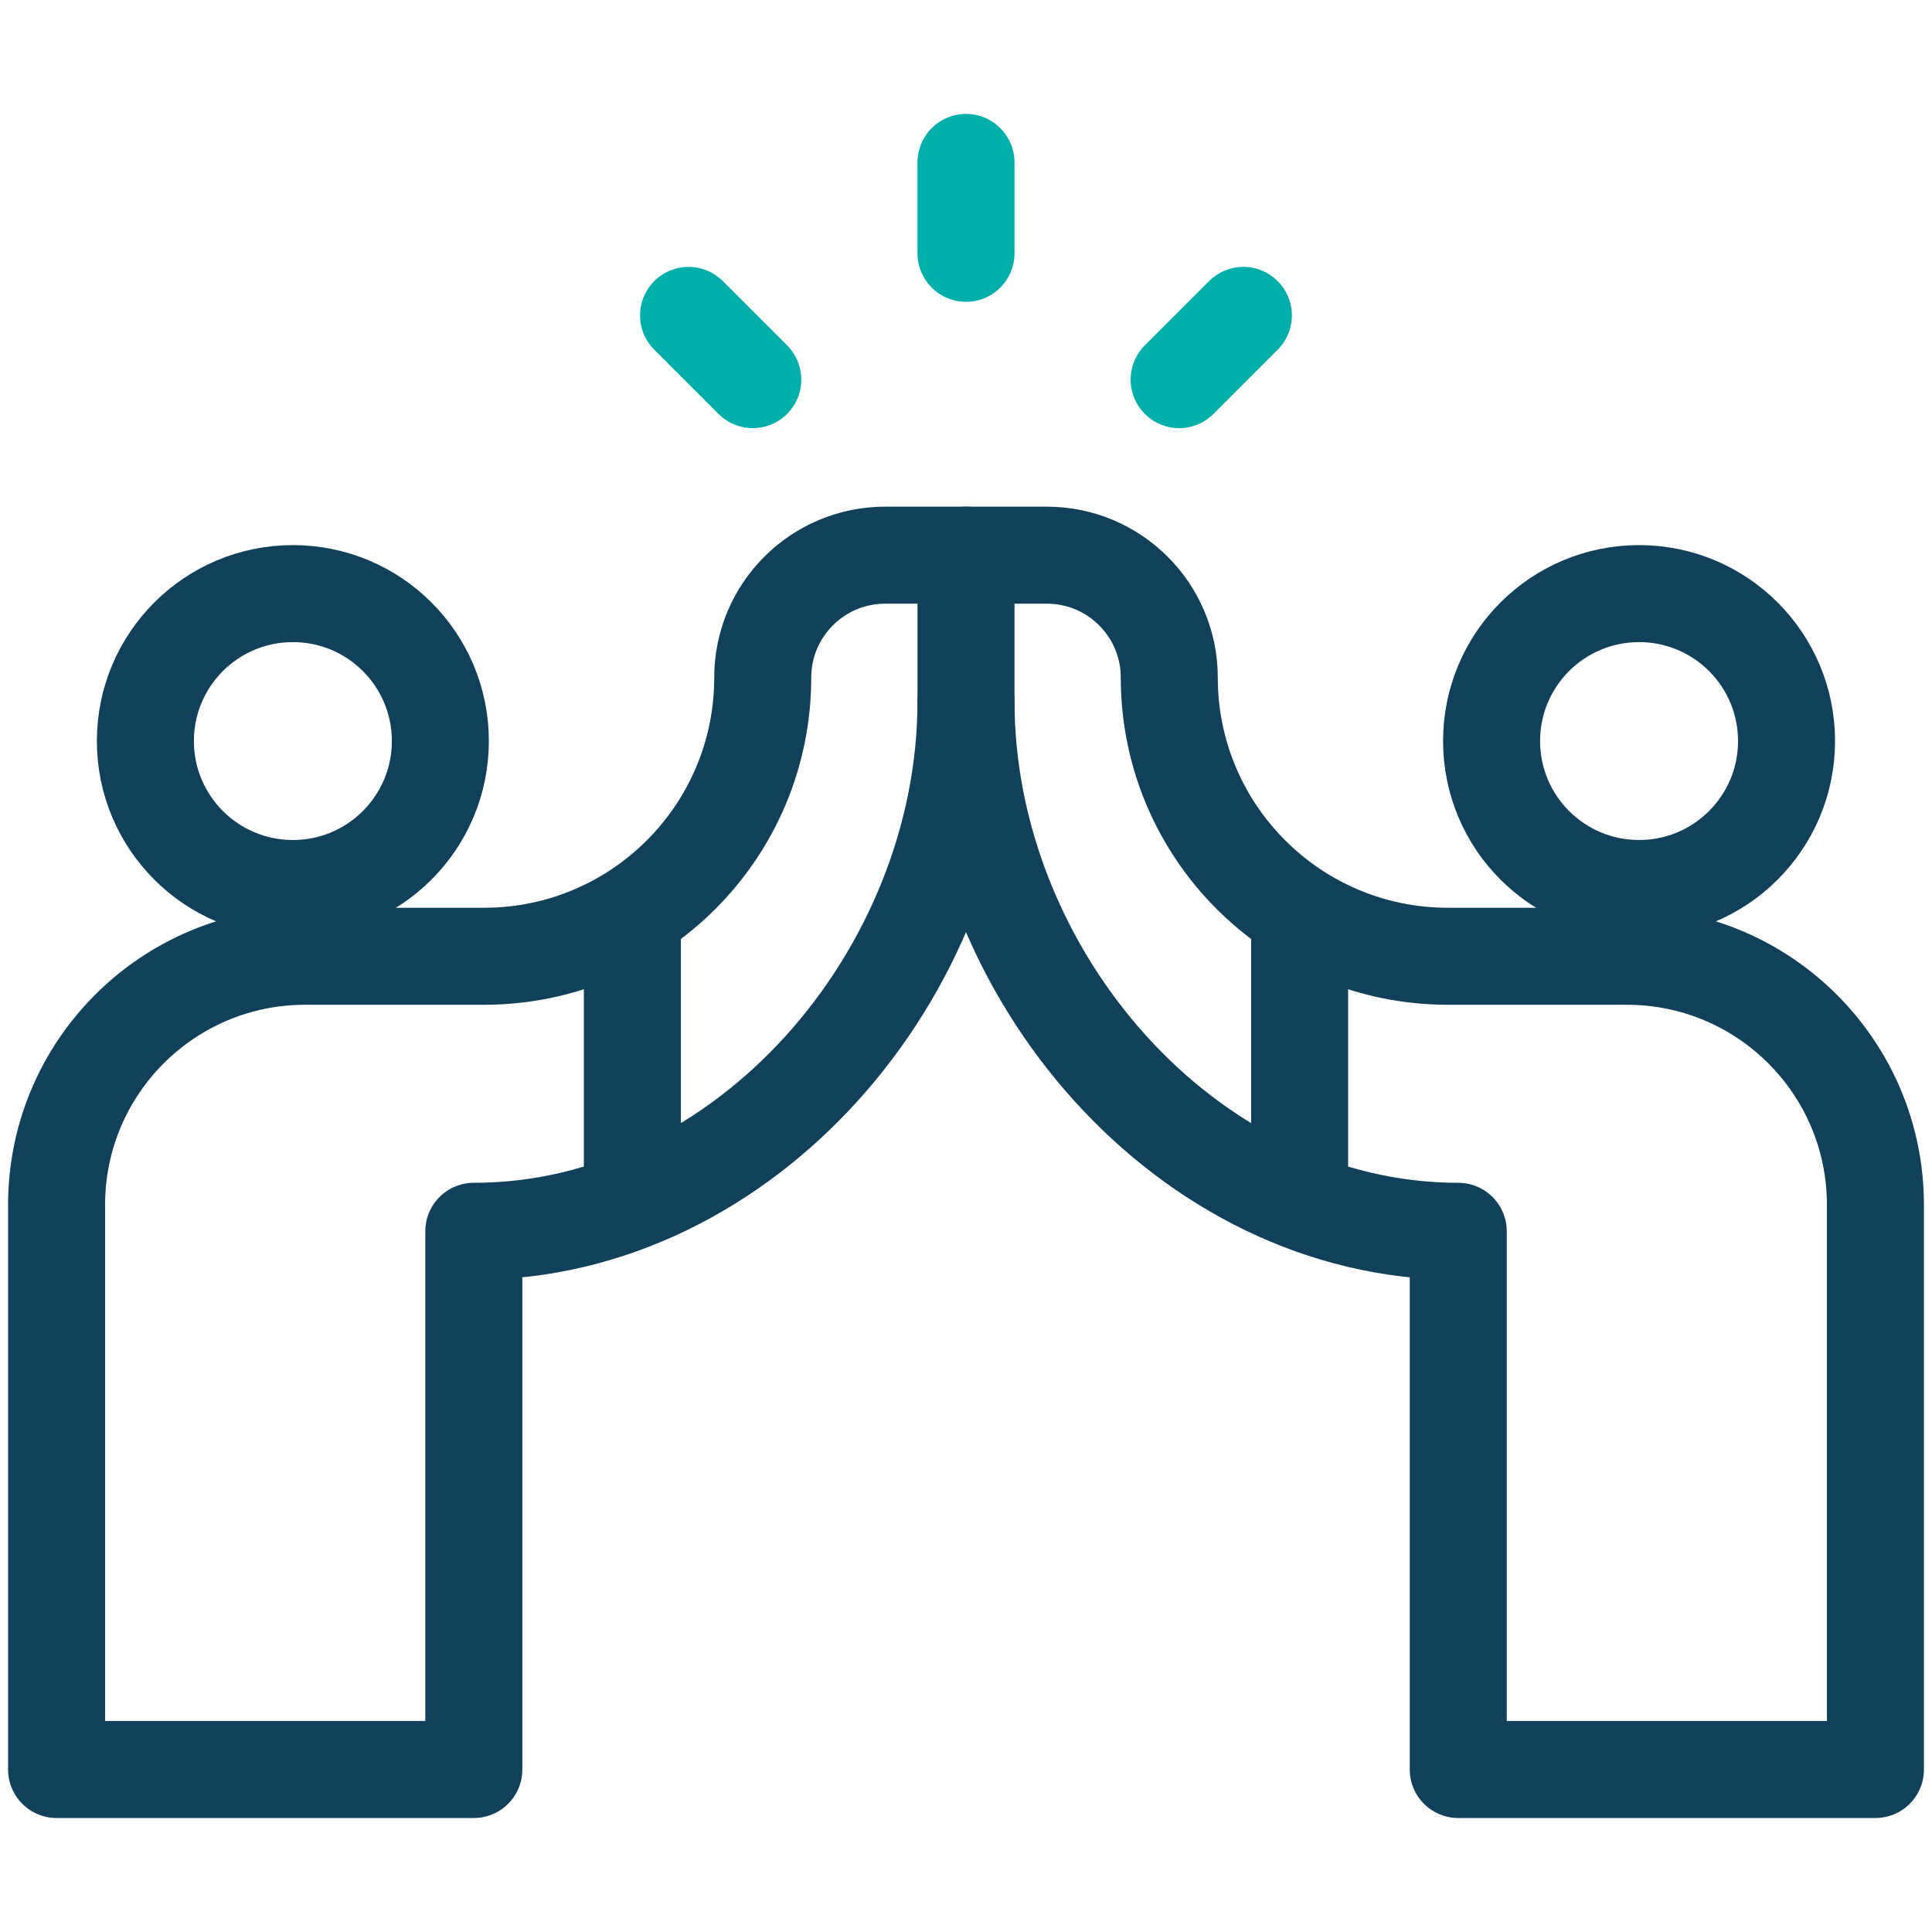
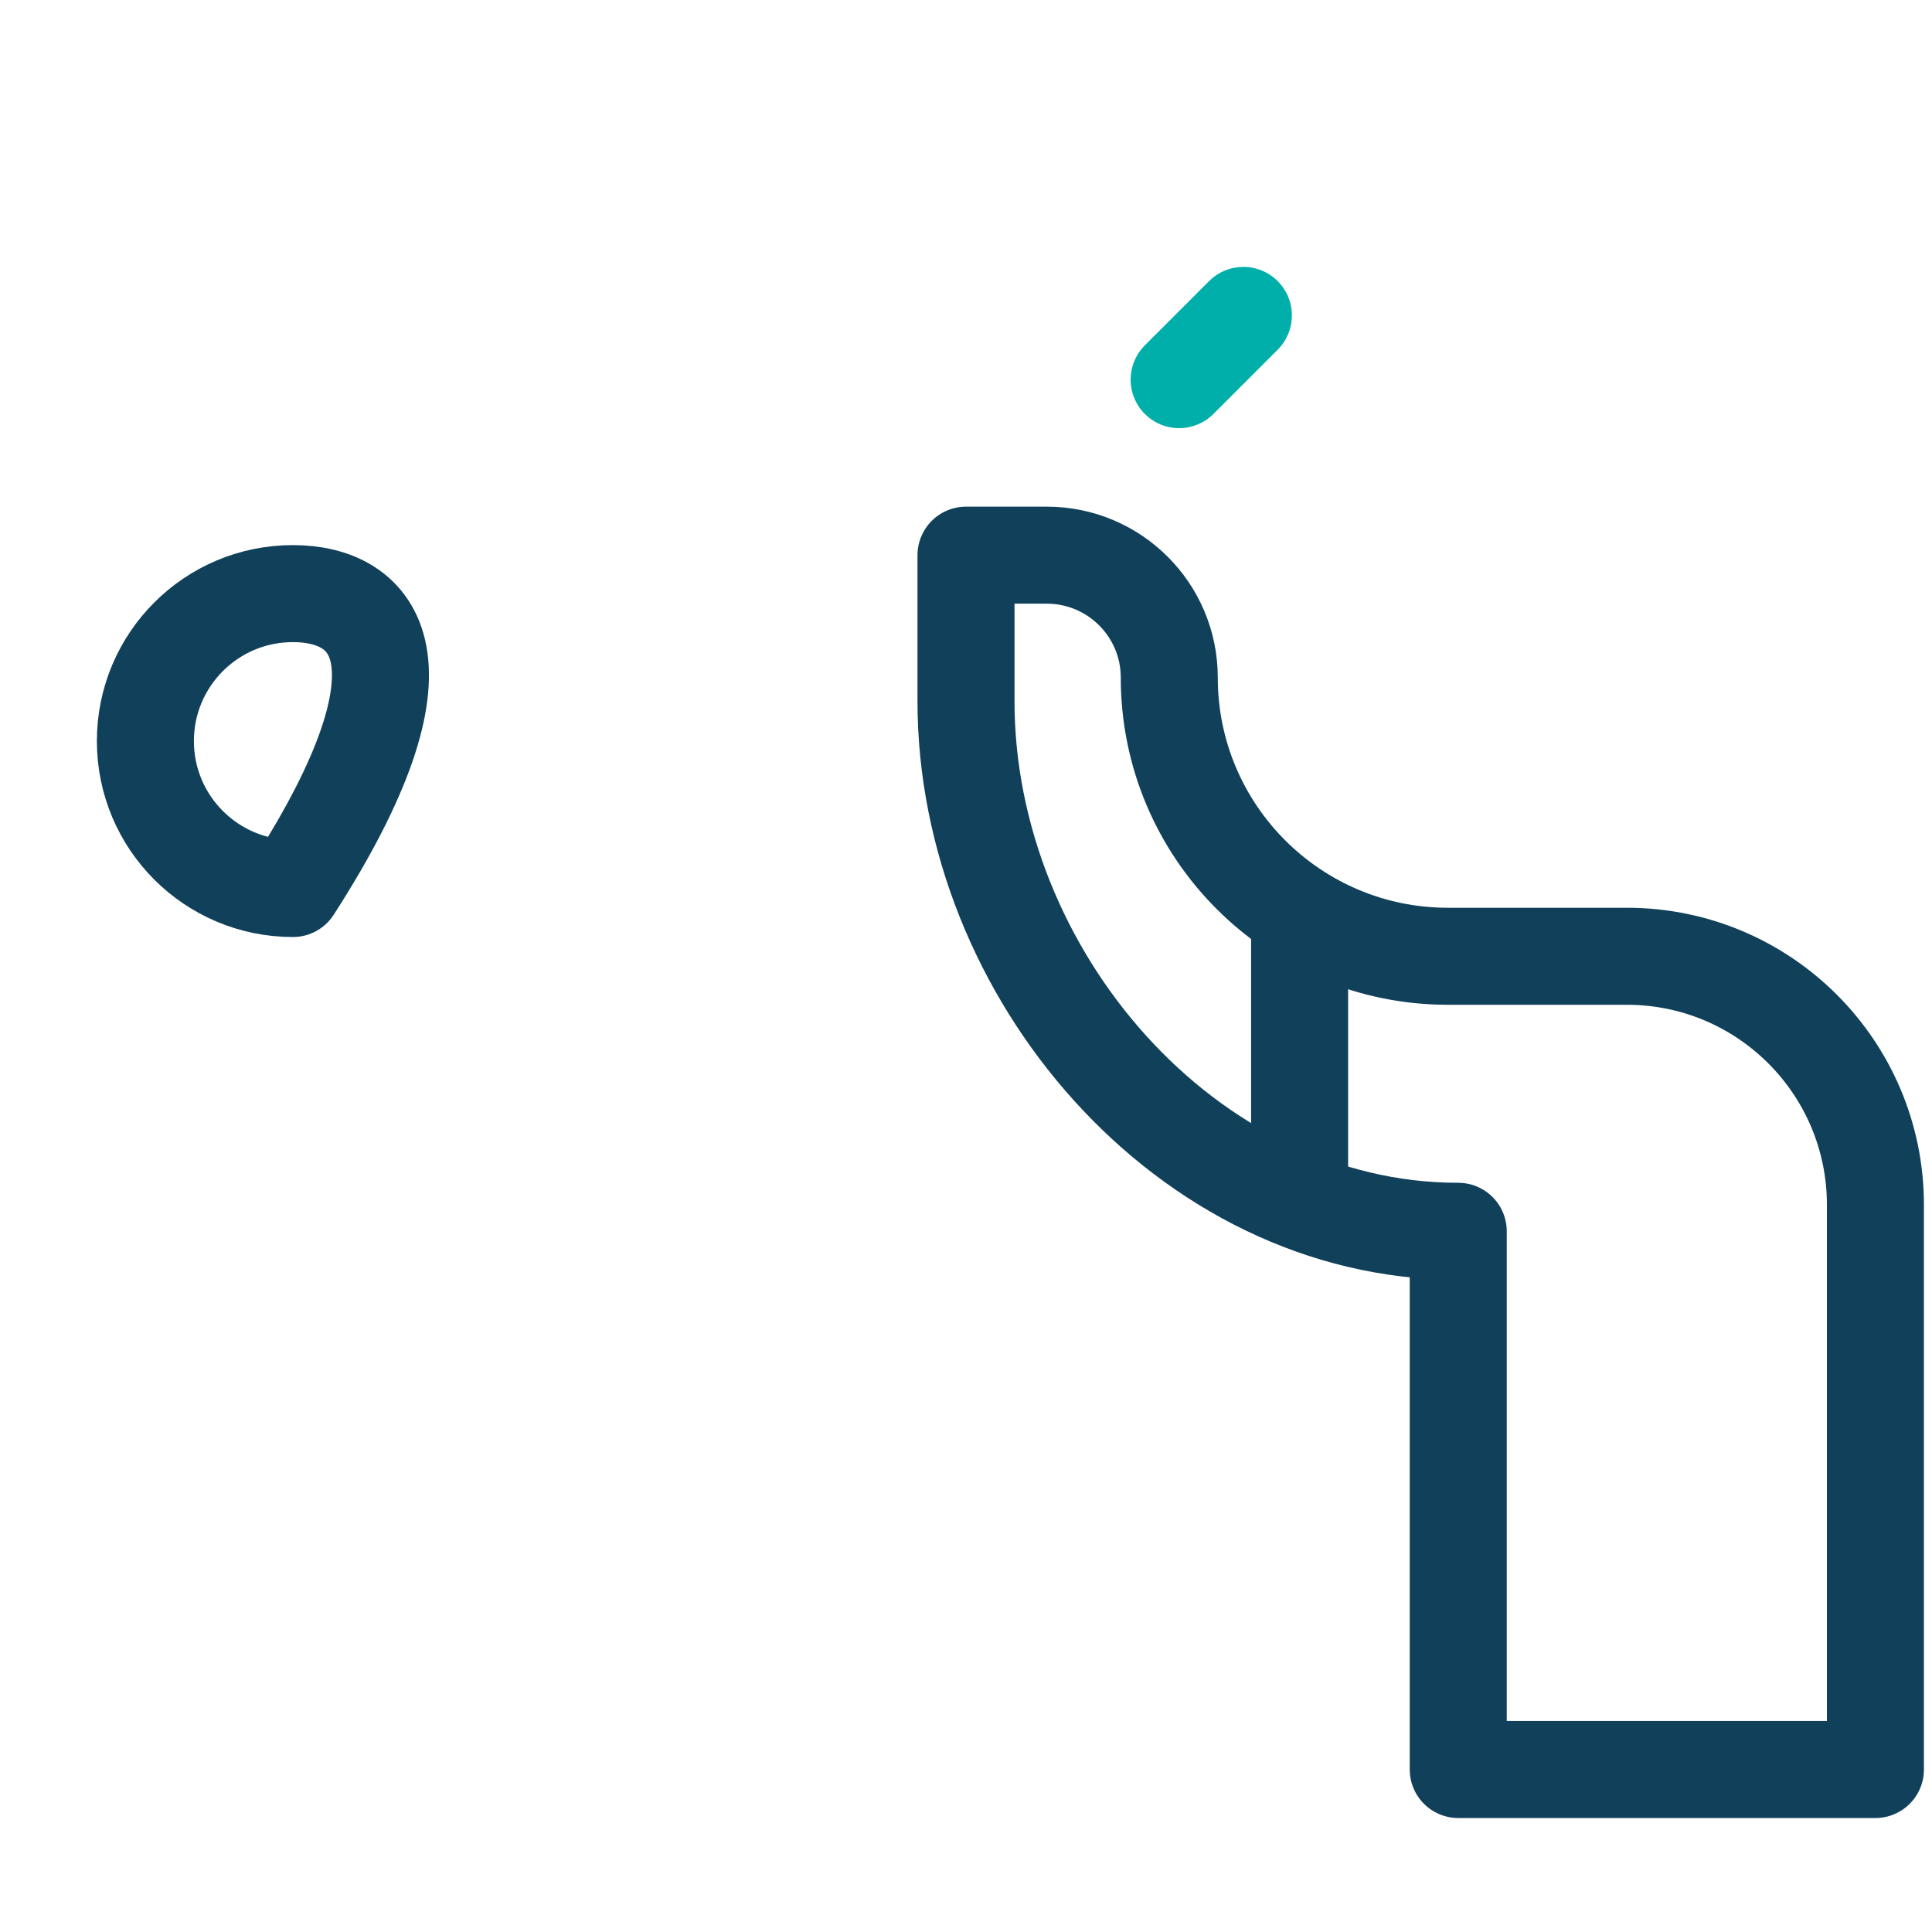
<svg xmlns="http://www.w3.org/2000/svg" width="28" height="28" viewBox="0 0 28 28" fill="none">
-   <path d="M23.755 12.877C24.935 12.877 25.892 11.92 25.892 10.74C25.892 9.559 24.935 8.603 23.755 8.603C22.574 8.603 21.617 9.559 21.617 10.74C21.617 11.92 22.574 12.877 23.755 12.877Z" stroke="#10405A" stroke-width="1.406" stroke-miterlimit="10" stroke-linecap="round" stroke-linejoin="round" />
  <path d="M15.171 8.046C16.151 8.046 16.946 8.84 16.946 9.82C16.946 12.051 18.754 13.859 20.985 13.859H23.578C25.567 13.859 27.18 15.472 27.18 17.462V25.645H21.134V17.845C17.194 17.845 14 14.104 14 10.164V8.046H15.171V8.046Z" stroke="#10405A" stroke-width="1.406" stroke-miterlimit="10" stroke-linecap="round" stroke-linejoin="round" />
  <path d="M18.835 13.392V17.315" stroke="#10405A" stroke-width="1.406" stroke-miterlimit="10" stroke-linecap="round" stroke-linejoin="round" />
-   <path d="M4.245 12.877C5.425 12.877 6.382 11.92 6.382 10.74C6.382 9.559 5.425 8.603 4.245 8.603C3.064 8.603 2.107 9.559 2.107 10.74C2.107 11.92 3.064 12.877 4.245 12.877Z" stroke="#10405A" stroke-width="1.406" stroke-miterlimit="10" stroke-linecap="round" stroke-linejoin="round" />
-   <path d="M14 8.046H12.829C11.849 8.046 11.054 8.84 11.054 9.82C11.054 12.051 9.246 13.859 7.015 13.859H4.422C2.433 13.859 0.82 15.472 0.82 17.462V25.645H6.867V17.845C10.806 17.845 14 14.104 14 10.164" stroke="#10405A" stroke-width="1.406" stroke-miterlimit="10" stroke-linecap="round" stroke-linejoin="round" />
-   <path d="M9.165 13.392V17.315" stroke="#10405A" stroke-width="1.406" stroke-miterlimit="10" stroke-linecap="round" stroke-linejoin="round" />
+   <path d="M4.245 12.877C6.382 9.559 5.425 8.603 4.245 8.603C3.064 8.603 2.107 9.559 2.107 10.74C2.107 11.92 3.064 12.877 4.245 12.877Z" stroke="#10405A" stroke-width="1.406" stroke-miterlimit="10" stroke-linecap="round" stroke-linejoin="round" />
  <path d="M17.089 5.502L18.02 4.571" stroke="#00AFAA" stroke-width="1.406" stroke-miterlimit="10" stroke-linecap="round" stroke-linejoin="round" />
-   <path d="M10.91 5.502L9.979 4.571" stroke="#00AFAA" stroke-width="1.406" stroke-miterlimit="10" stroke-linecap="round" stroke-linejoin="round" />
-   <path d="M14 3.671V2.354" stroke="#00AFAA" stroke-width="1.406" stroke-miterlimit="10" stroke-linecap="round" stroke-linejoin="round" />
</svg>